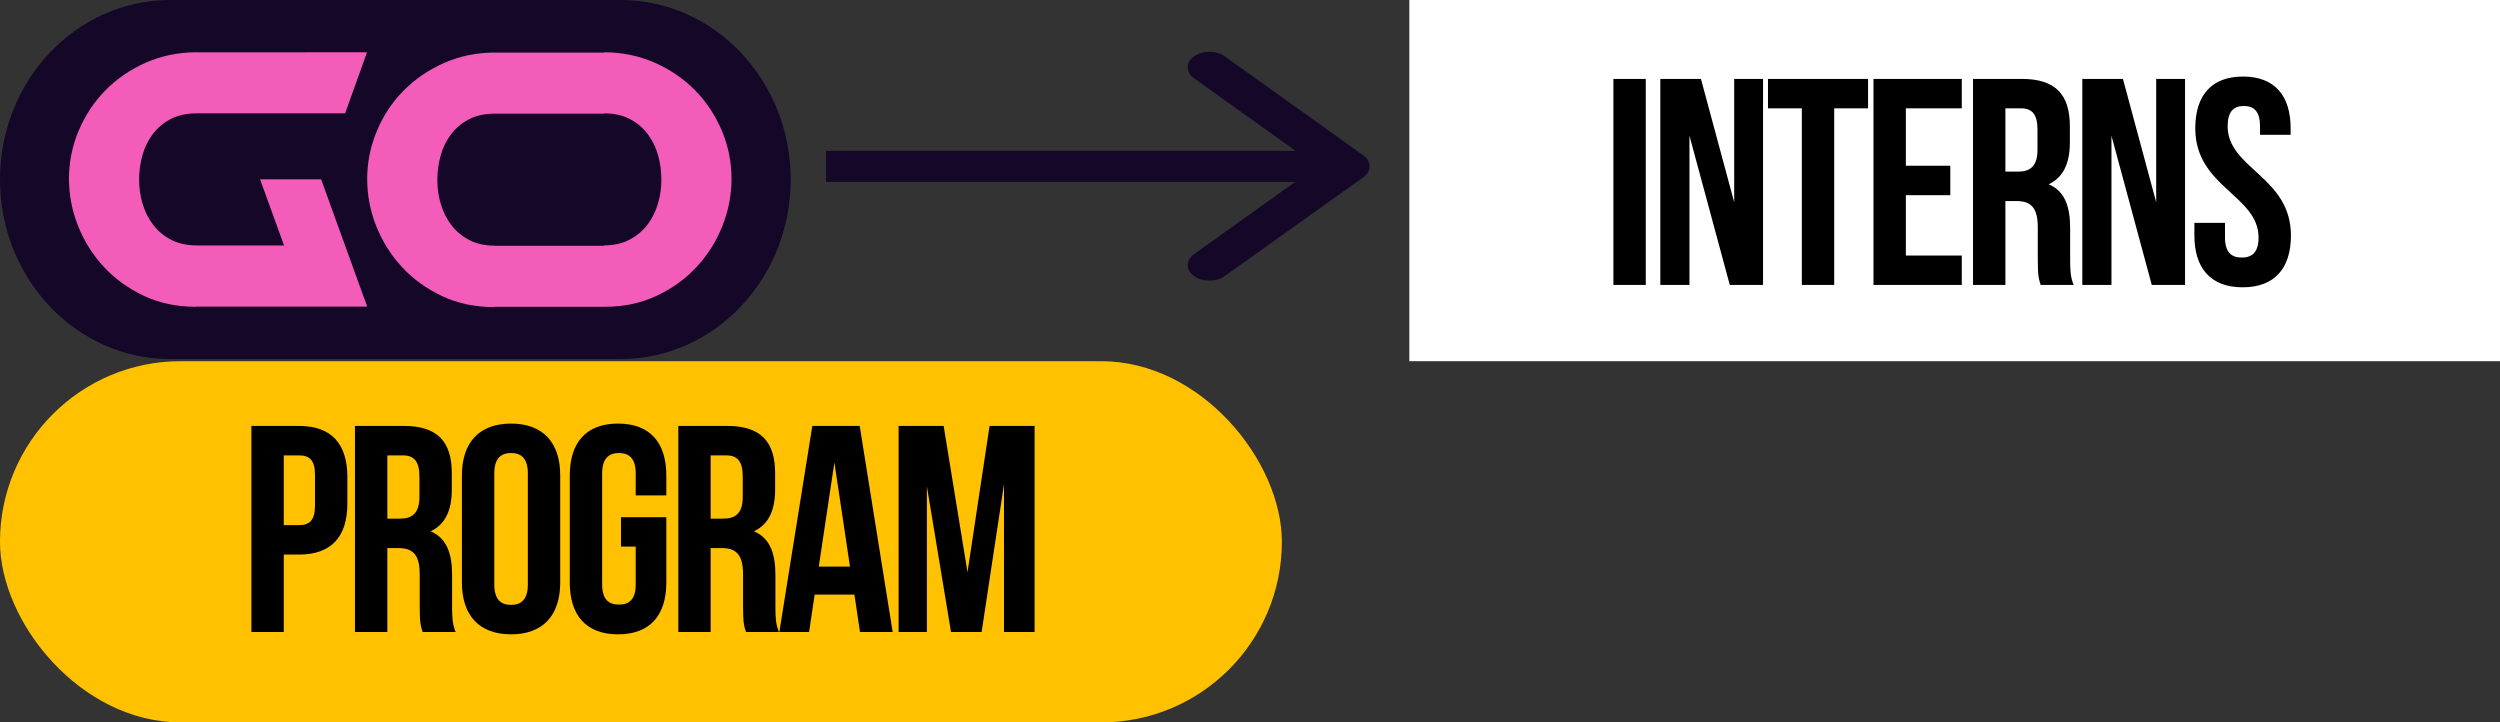
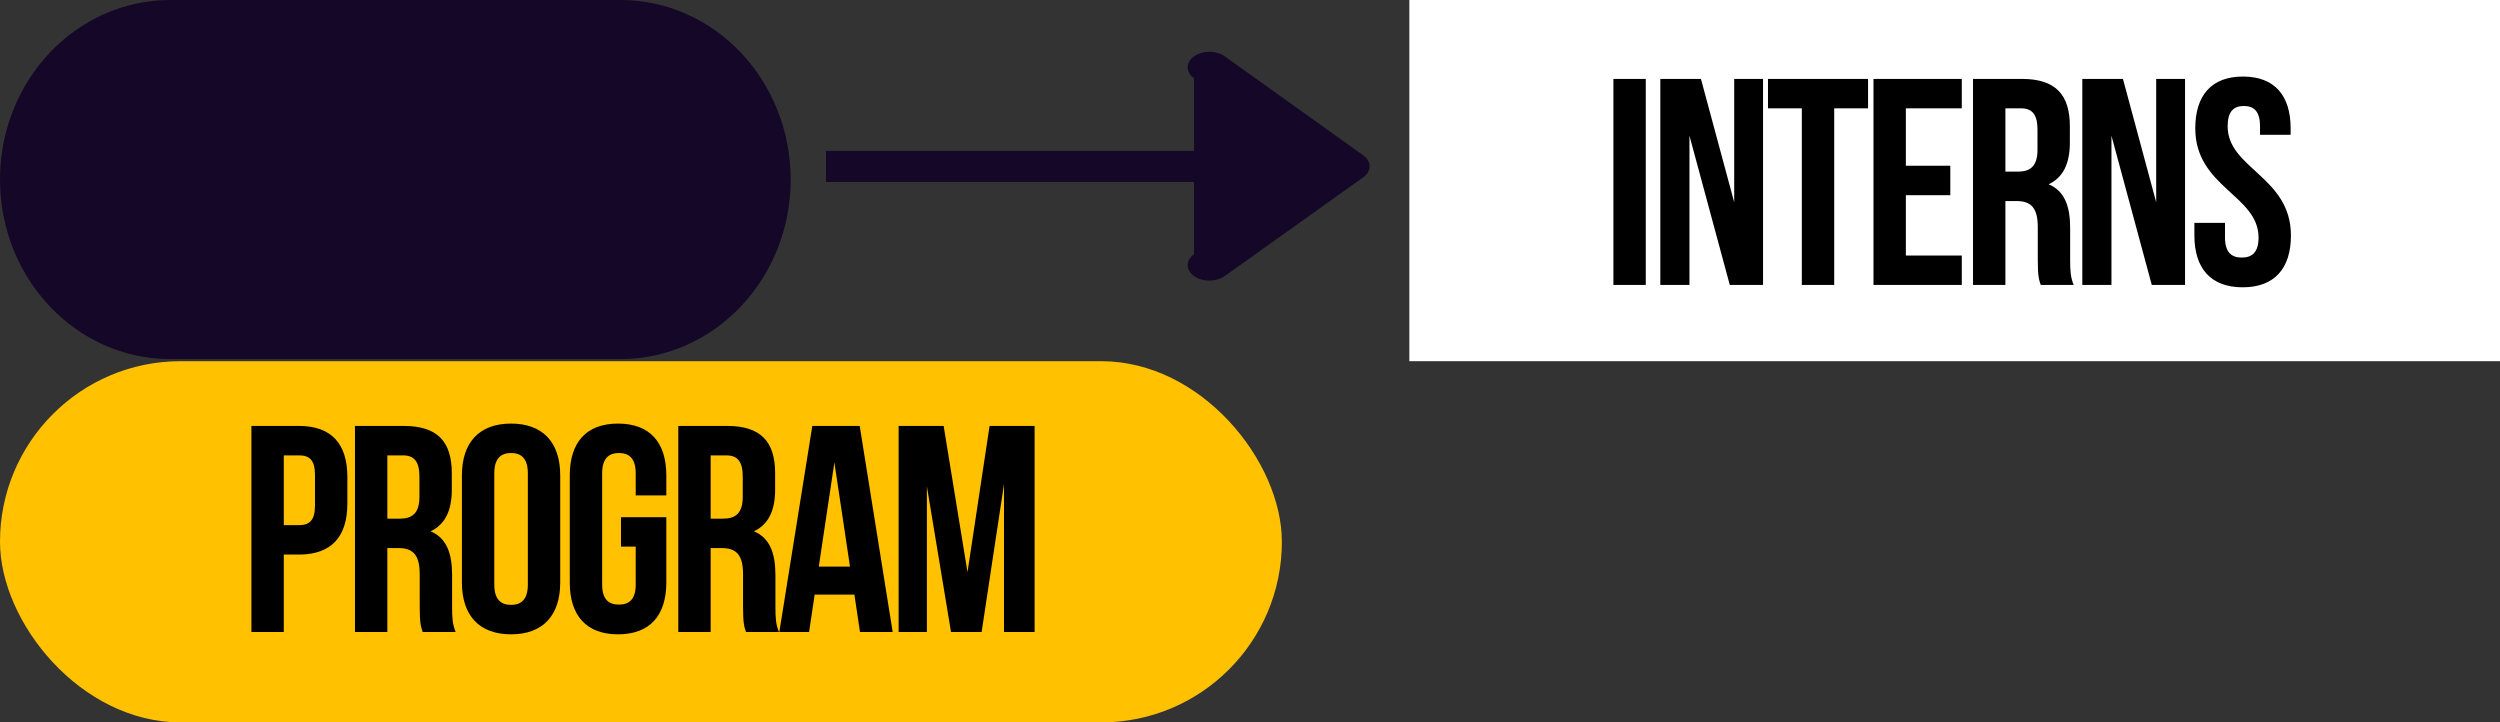
<svg xmlns="http://www.w3.org/2000/svg" width="353" height="102" viewBox="0 0 353 102" fill="none">
  <rect x="0" y="0" width="353" height="102" fill="#333333" stroke="none" />
  <rect width="154" height="51" transform="translate(199)" fill="white" />
  <path d="M227.812 40.234H232.383V11.142H227.812V40.234ZM244.246 40.234H248.942V11.142H244.869V28.555L240.173 11.142H234.438V40.234H238.552V19.163L244.246 40.234ZM249.639 15.298H254.418V40.234H258.99V15.298H263.769V11.142H249.639V15.298ZM269.108 15.298H277.004V11.142H264.536V40.234H277.004V36.078H269.108V27.558H275.383V23.402H269.108V15.298ZM292.804 40.234C292.347 39.154 292.305 38.114 292.305 36.701V32.213C292.305 29.179 291.557 26.976 289.271 26.02C291.308 25.064 292.264 23.111 292.264 20.119V17.833C292.264 13.344 290.227 11.142 285.489 11.142H278.59V40.234H283.162V28.389H284.741C286.819 28.389 287.734 29.387 287.734 32.088V36.66C287.734 39.029 287.9 39.486 288.149 40.234H292.804ZM285.365 15.298C286.985 15.298 287.692 16.212 287.692 18.29V21.158C287.692 23.485 286.653 24.233 284.949 24.233H283.162V15.298H285.365ZM303.832 40.234H308.528V11.142H304.455V28.555L299.759 11.142H294.023V40.234H298.138V19.163L303.832 40.234ZM309.973 18.124C309.973 26.436 318.908 27.558 318.908 33.543C318.908 35.621 317.994 36.369 316.539 36.369C315.085 36.369 314.17 35.621 314.17 33.543V31.465H309.848V33.252C309.848 37.907 312.175 40.567 316.664 40.567C321.153 40.567 323.48 37.907 323.48 33.252C323.48 24.94 314.544 23.818 314.544 17.833C314.544 15.755 315.376 14.965 316.83 14.965C318.285 14.965 319.116 15.755 319.116 17.833V19.038H323.438V18.124C323.438 13.469 321.153 10.809 316.706 10.809C312.259 10.809 309.973 13.469 309.973 18.124Z" fill="black" />
  <rect y="51" width="181" height="51" rx="25.5" fill="#FFC100" />
  <path d="M42.231 60.142H35.499V89.234H40.07V78.304H42.231C46.803 78.304 49.047 75.768 49.047 71.114V67.332C49.047 62.677 46.803 60.142 42.231 60.142ZM42.231 64.298C43.686 64.298 44.476 64.963 44.476 67.041V71.405C44.476 73.483 43.686 74.148 42.231 74.148H40.07V64.298H42.231ZM64.335 89.234C63.878 88.153 63.836 87.115 63.836 85.701V81.213C63.836 78.179 63.088 75.976 60.802 75.02C62.839 74.064 63.795 72.111 63.795 69.119V66.833C63.795 62.344 61.758 60.142 57.02 60.142H50.121V89.234H54.693V77.389H56.272C58.35 77.389 59.264 78.387 59.264 81.088V85.66C59.264 88.029 59.431 88.486 59.68 89.234H64.335ZM56.896 64.298C58.516 64.298 59.223 65.212 59.223 67.29V70.158C59.223 72.485 58.184 73.233 56.48 73.233H54.693V64.298H56.896ZM69.794 66.833C69.794 64.755 70.708 63.965 72.163 63.965C73.617 63.965 74.532 64.755 74.532 66.833V82.543C74.532 84.621 73.617 85.41 72.163 85.41C70.708 85.41 69.794 84.621 69.794 82.543V66.833ZM65.222 82.252C65.222 86.907 67.674 89.567 72.163 89.567C76.651 89.567 79.103 86.907 79.103 82.252V67.124C79.103 62.469 76.651 59.809 72.163 59.809C67.674 59.809 65.222 62.469 65.222 67.124V82.252ZM87.685 77.181H89.763V82.543C89.763 84.621 88.849 85.369 87.394 85.369C85.939 85.369 85.025 84.621 85.025 82.543V66.833C85.025 64.755 85.939 63.965 87.394 63.965C88.849 63.965 89.763 64.755 89.763 66.833V69.95H94.085V67.124C94.085 62.469 91.758 59.809 87.269 59.809C82.781 59.809 80.453 62.469 80.453 67.124V82.252C80.453 86.907 82.781 89.567 87.269 89.567C91.758 89.567 94.085 86.907 94.085 82.252V73.025H87.685V77.181ZM109.988 89.234C109.531 88.153 109.49 87.115 109.49 85.701V81.213C109.49 78.179 108.741 75.976 106.456 75.02C108.492 74.064 109.448 72.111 109.448 69.119V66.833C109.448 62.344 107.412 60.142 102.674 60.142H95.775V89.234H100.346V77.389H101.926C104.004 77.389 104.918 78.387 104.918 81.088V85.66C104.918 88.029 105.084 88.486 105.334 89.234H109.988ZM102.549 64.298C104.17 64.298 104.876 65.212 104.876 67.29V70.158C104.876 72.485 103.837 73.233 102.133 73.233H100.346V64.298H102.549ZM121.39 60.142H114.699L110.044 89.234H114.242L115.031 83.956H120.642L121.432 89.234H126.045L121.39 60.142ZM117.816 65.295L120.019 80.008H115.613L117.816 65.295ZM133.244 60.142H126.886V89.234H130.875V68.662L134.283 89.234H138.606L141.764 68.371V89.234H146.087V60.142H139.728L136.611 80.797L133.244 60.142Z" fill="black" />
  <path d="M87.602 0L24.042 0C10.764 0 0 11.35 0 25.351C0 39.352 10.764 50.702 24.042 50.702L87.602 50.702C100.88 50.702 111.644 39.352 111.644 25.351C111.644 11.35 100.88 0 87.602 0Z" fill="#150727" />
-   <path d="M27.656 43.318C24.958 43.318 22.516 42.806 20.317 41.767C18.118 40.743 16.242 39.381 14.677 37.696C13.112 36.011 11.898 34.097 11.034 31.926C10.171 29.769 9.739 27.532 9.739 25.24C9.739 22.908 10.184 20.67 11.088 18.499C11.992 16.342 13.247 14.428 14.853 12.783C16.472 11.139 18.387 9.818 20.6 8.847C22.772 7.89 25.147 7.391 27.724 7.377V7.391L43.199 7.391V7.377L51.82 7.377V7.391L48.73 16.005H48.703L40.082 16.005L27.724 16.005C26.321 16.005 25.12 16.275 24.108 16.801C23.096 17.326 22.246 18.041 21.585 18.917C20.924 19.794 20.425 20.791 20.114 21.91C19.804 23.029 19.642 24.161 19.642 25.334C19.642 26.534 19.804 27.693 20.141 28.799C20.479 29.918 20.978 30.902 21.639 31.765C22.3 32.627 23.15 33.328 24.162 33.854C25.16 34.38 26.361 34.65 27.737 34.65V34.663H40.109L36.723 25.321H45.344L51.847 43.291H43.226L27.737 43.291H27.683L27.656 43.318ZM85.374 43.318C88.072 43.318 90.514 42.806 92.713 41.767C94.913 40.743 96.788 39.381 98.353 37.696C99.918 36.011 101.132 34.097 101.996 31.926C102.859 29.769 103.291 27.532 103.291 25.24C103.291 22.908 102.846 20.67 101.942 18.499C101.038 16.342 99.783 14.428 98.178 12.783C96.559 11.139 94.643 9.818 92.43 8.847C90.258 7.89 87.883 7.391 85.306 7.377V16.005C86.71 16.005 87.91 16.275 88.922 16.801C89.934 17.326 90.784 18.041 91.445 18.917C92.106 19.794 92.606 20.791 92.916 21.91C93.226 23.029 93.388 24.161 93.388 25.334C93.388 26.534 93.226 27.693 92.889 28.799C92.552 29.918 92.052 30.902 91.391 31.765C90.73 32.627 89.88 33.328 88.868 33.854C87.87 34.38 86.669 34.65 85.293 34.65V43.277H85.347L85.374 43.318ZM69.845 43.318H85.32V34.703L69.845 34.703V34.69C68.469 34.69 67.281 34.42 66.27 33.895C65.258 33.369 64.408 32.668 63.747 31.805C63.086 30.942 62.586 29.945 62.249 28.839C61.912 27.72 61.75 26.574 61.75 25.375C61.75 24.215 61.912 23.069 62.222 21.95C62.532 20.831 63.032 19.834 63.693 18.958C64.354 18.081 65.204 17.367 66.216 16.841C67.228 16.315 68.442 16.046 69.832 16.046H85.306V7.431L69.832 7.431V7.418C67.255 7.431 64.88 7.93 62.708 8.887C60.495 9.871 58.579 11.179 56.96 12.824C55.341 14.469 54.087 16.369 53.196 18.54C52.292 20.697 51.847 22.948 51.847 25.28C51.847 27.572 52.279 29.81 53.142 31.967C54.006 34.124 55.22 36.052 56.785 37.737C58.35 39.422 60.225 40.77 62.425 41.808C64.624 42.846 67.066 43.358 69.764 43.358H69.818L69.845 43.318Z" fill="#F35CB8" />
-   <path d="M192.495 25.03C193.69 24.177 193.69 22.786 192.495 21.933L172.933 7.955C171.739 7.102 169.793 7.102 168.598 7.955C167.403 8.809 167.403 10.2 168.598 11.053L185.975 23.469L168.598 35.885C167.403 36.739 167.403 38.13 168.598 38.983C169.793 39.837 171.739 39.837 172.933 38.983L192.495 25.03ZM116.63 25.689L190.311 25.689V21.298L116.63 21.298V25.689Z" fill="#150727" />
+   <path d="M192.495 25.03C193.69 24.177 193.69 22.786 192.495 21.933L172.933 7.955C171.739 7.102 169.793 7.102 168.598 7.955C167.403 8.809 167.403 10.2 168.598 11.053L168.598 35.885C167.403 36.739 167.403 38.13 168.598 38.983C169.793 39.837 171.739 39.837 172.933 38.983L192.495 25.03ZM116.63 25.689L190.311 25.689V21.298L116.63 21.298V25.689Z" fill="#150727" />
</svg>